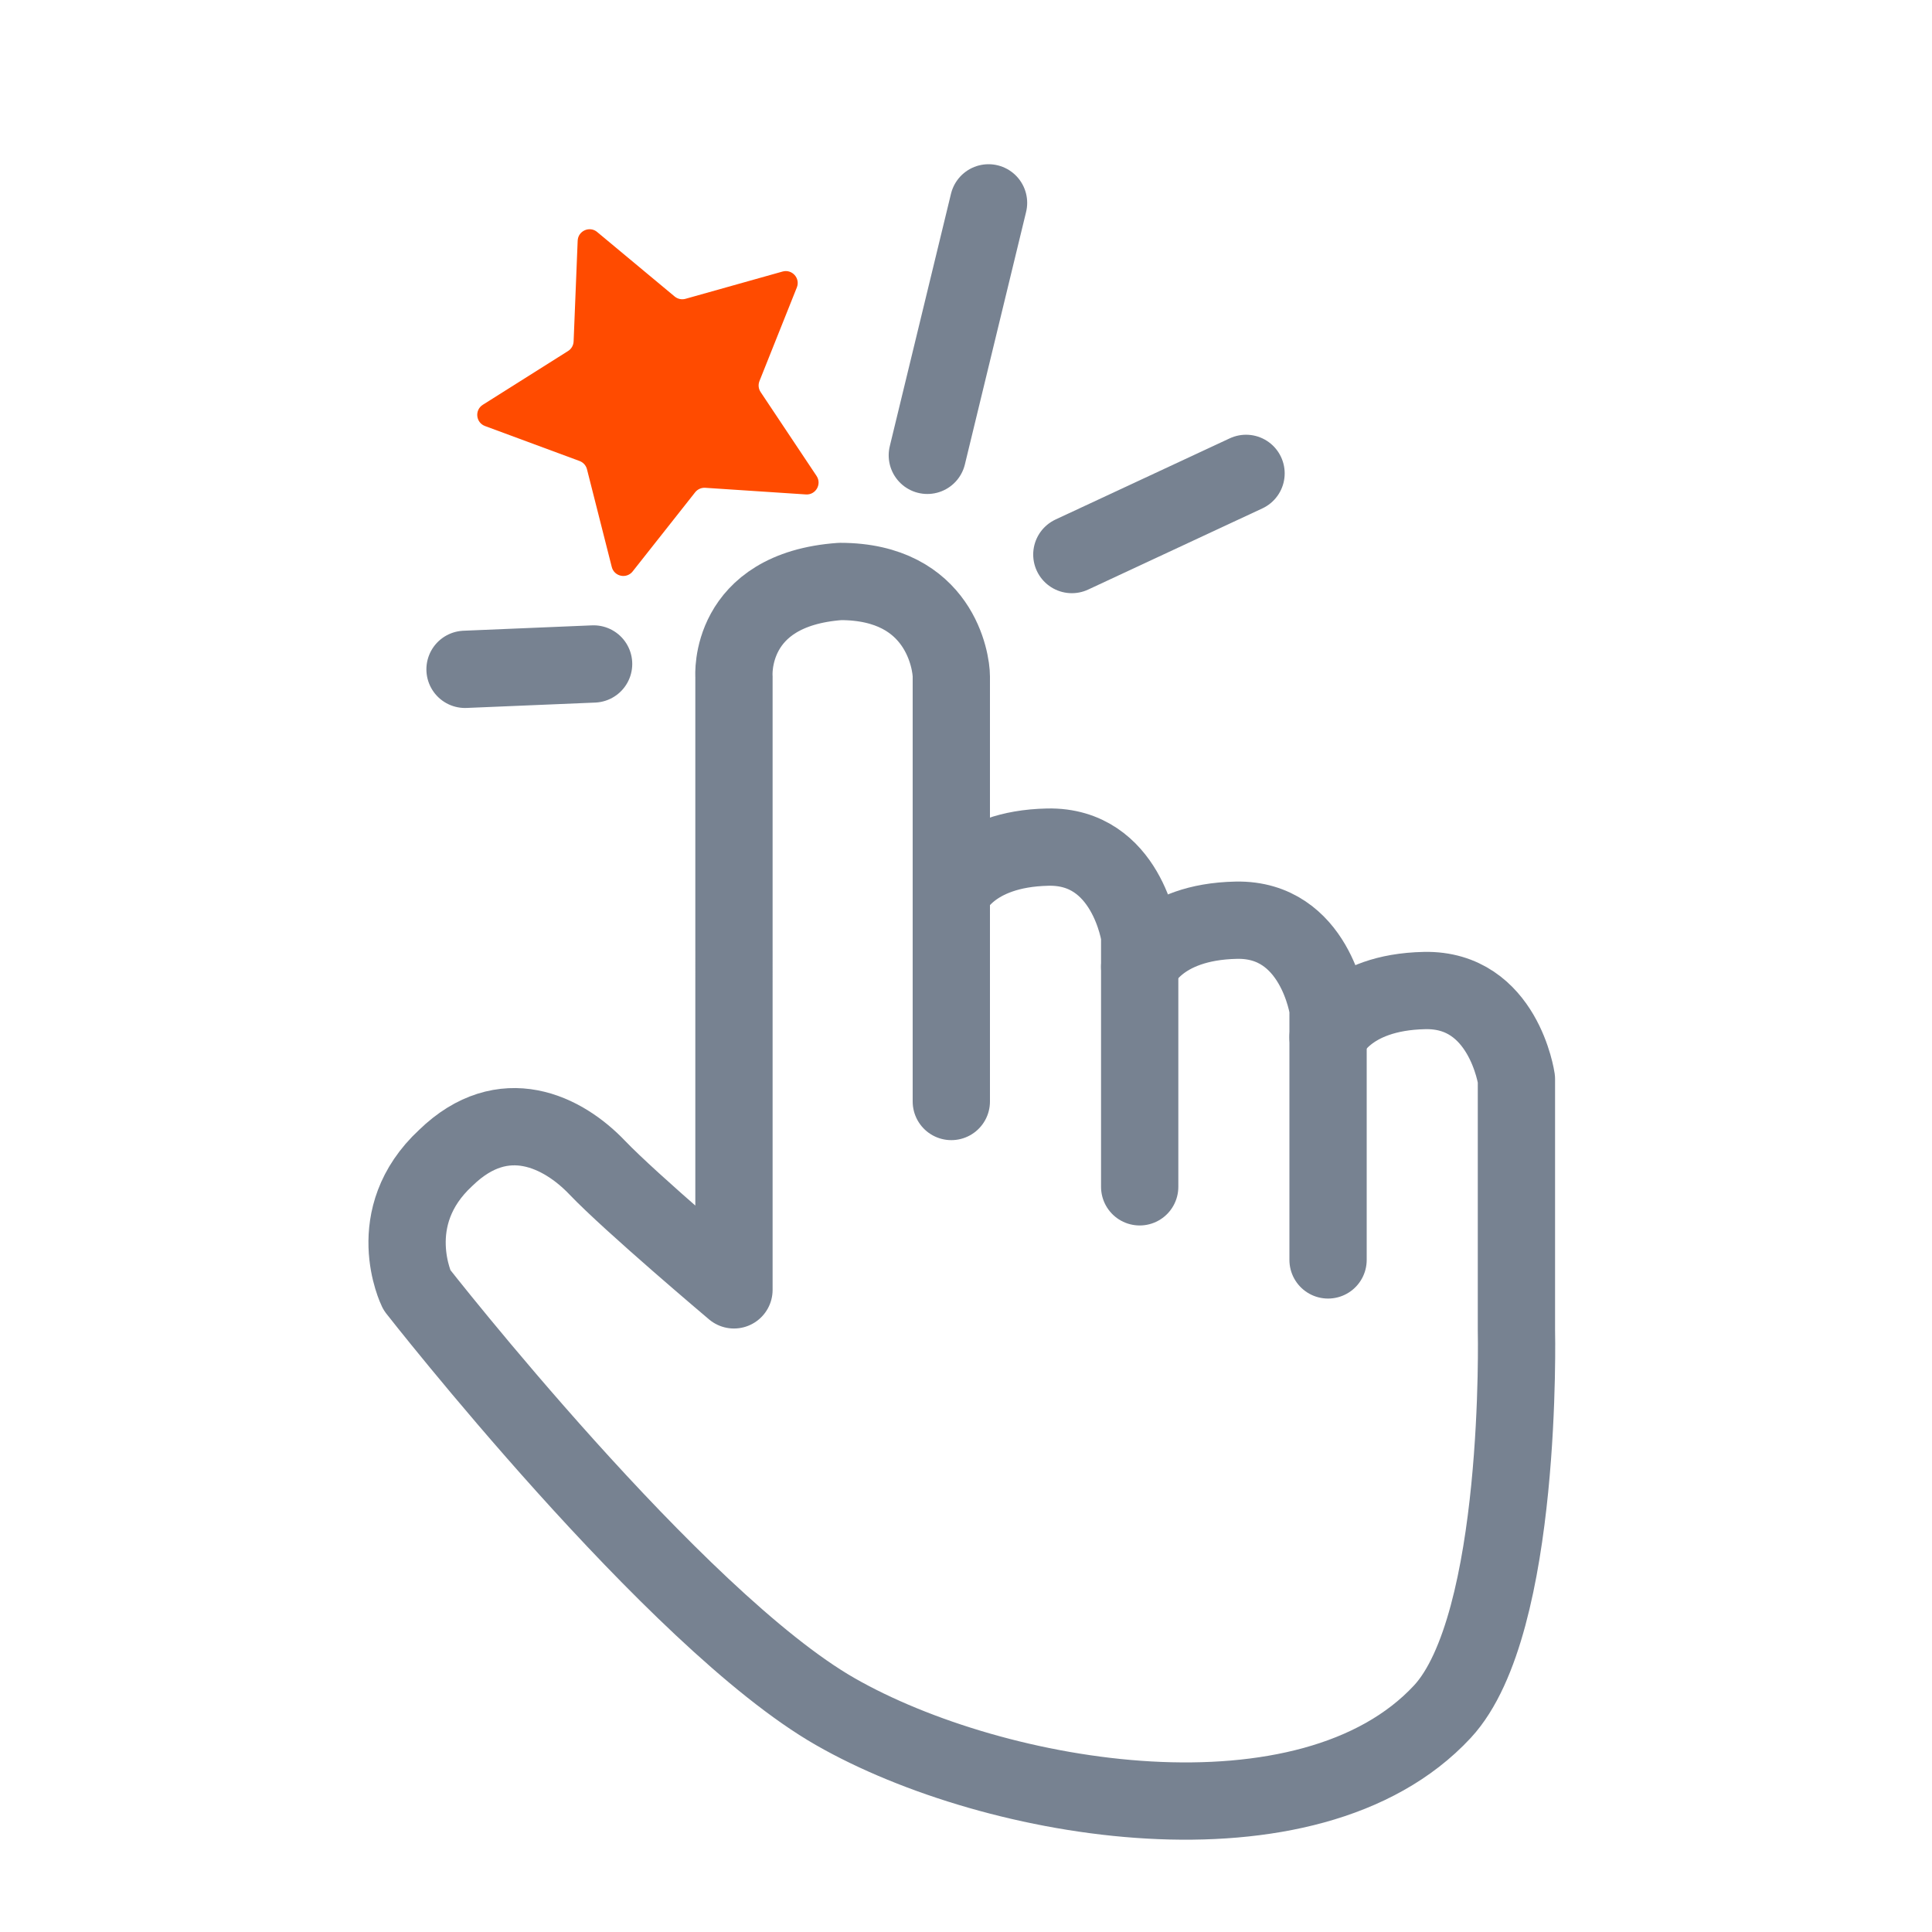
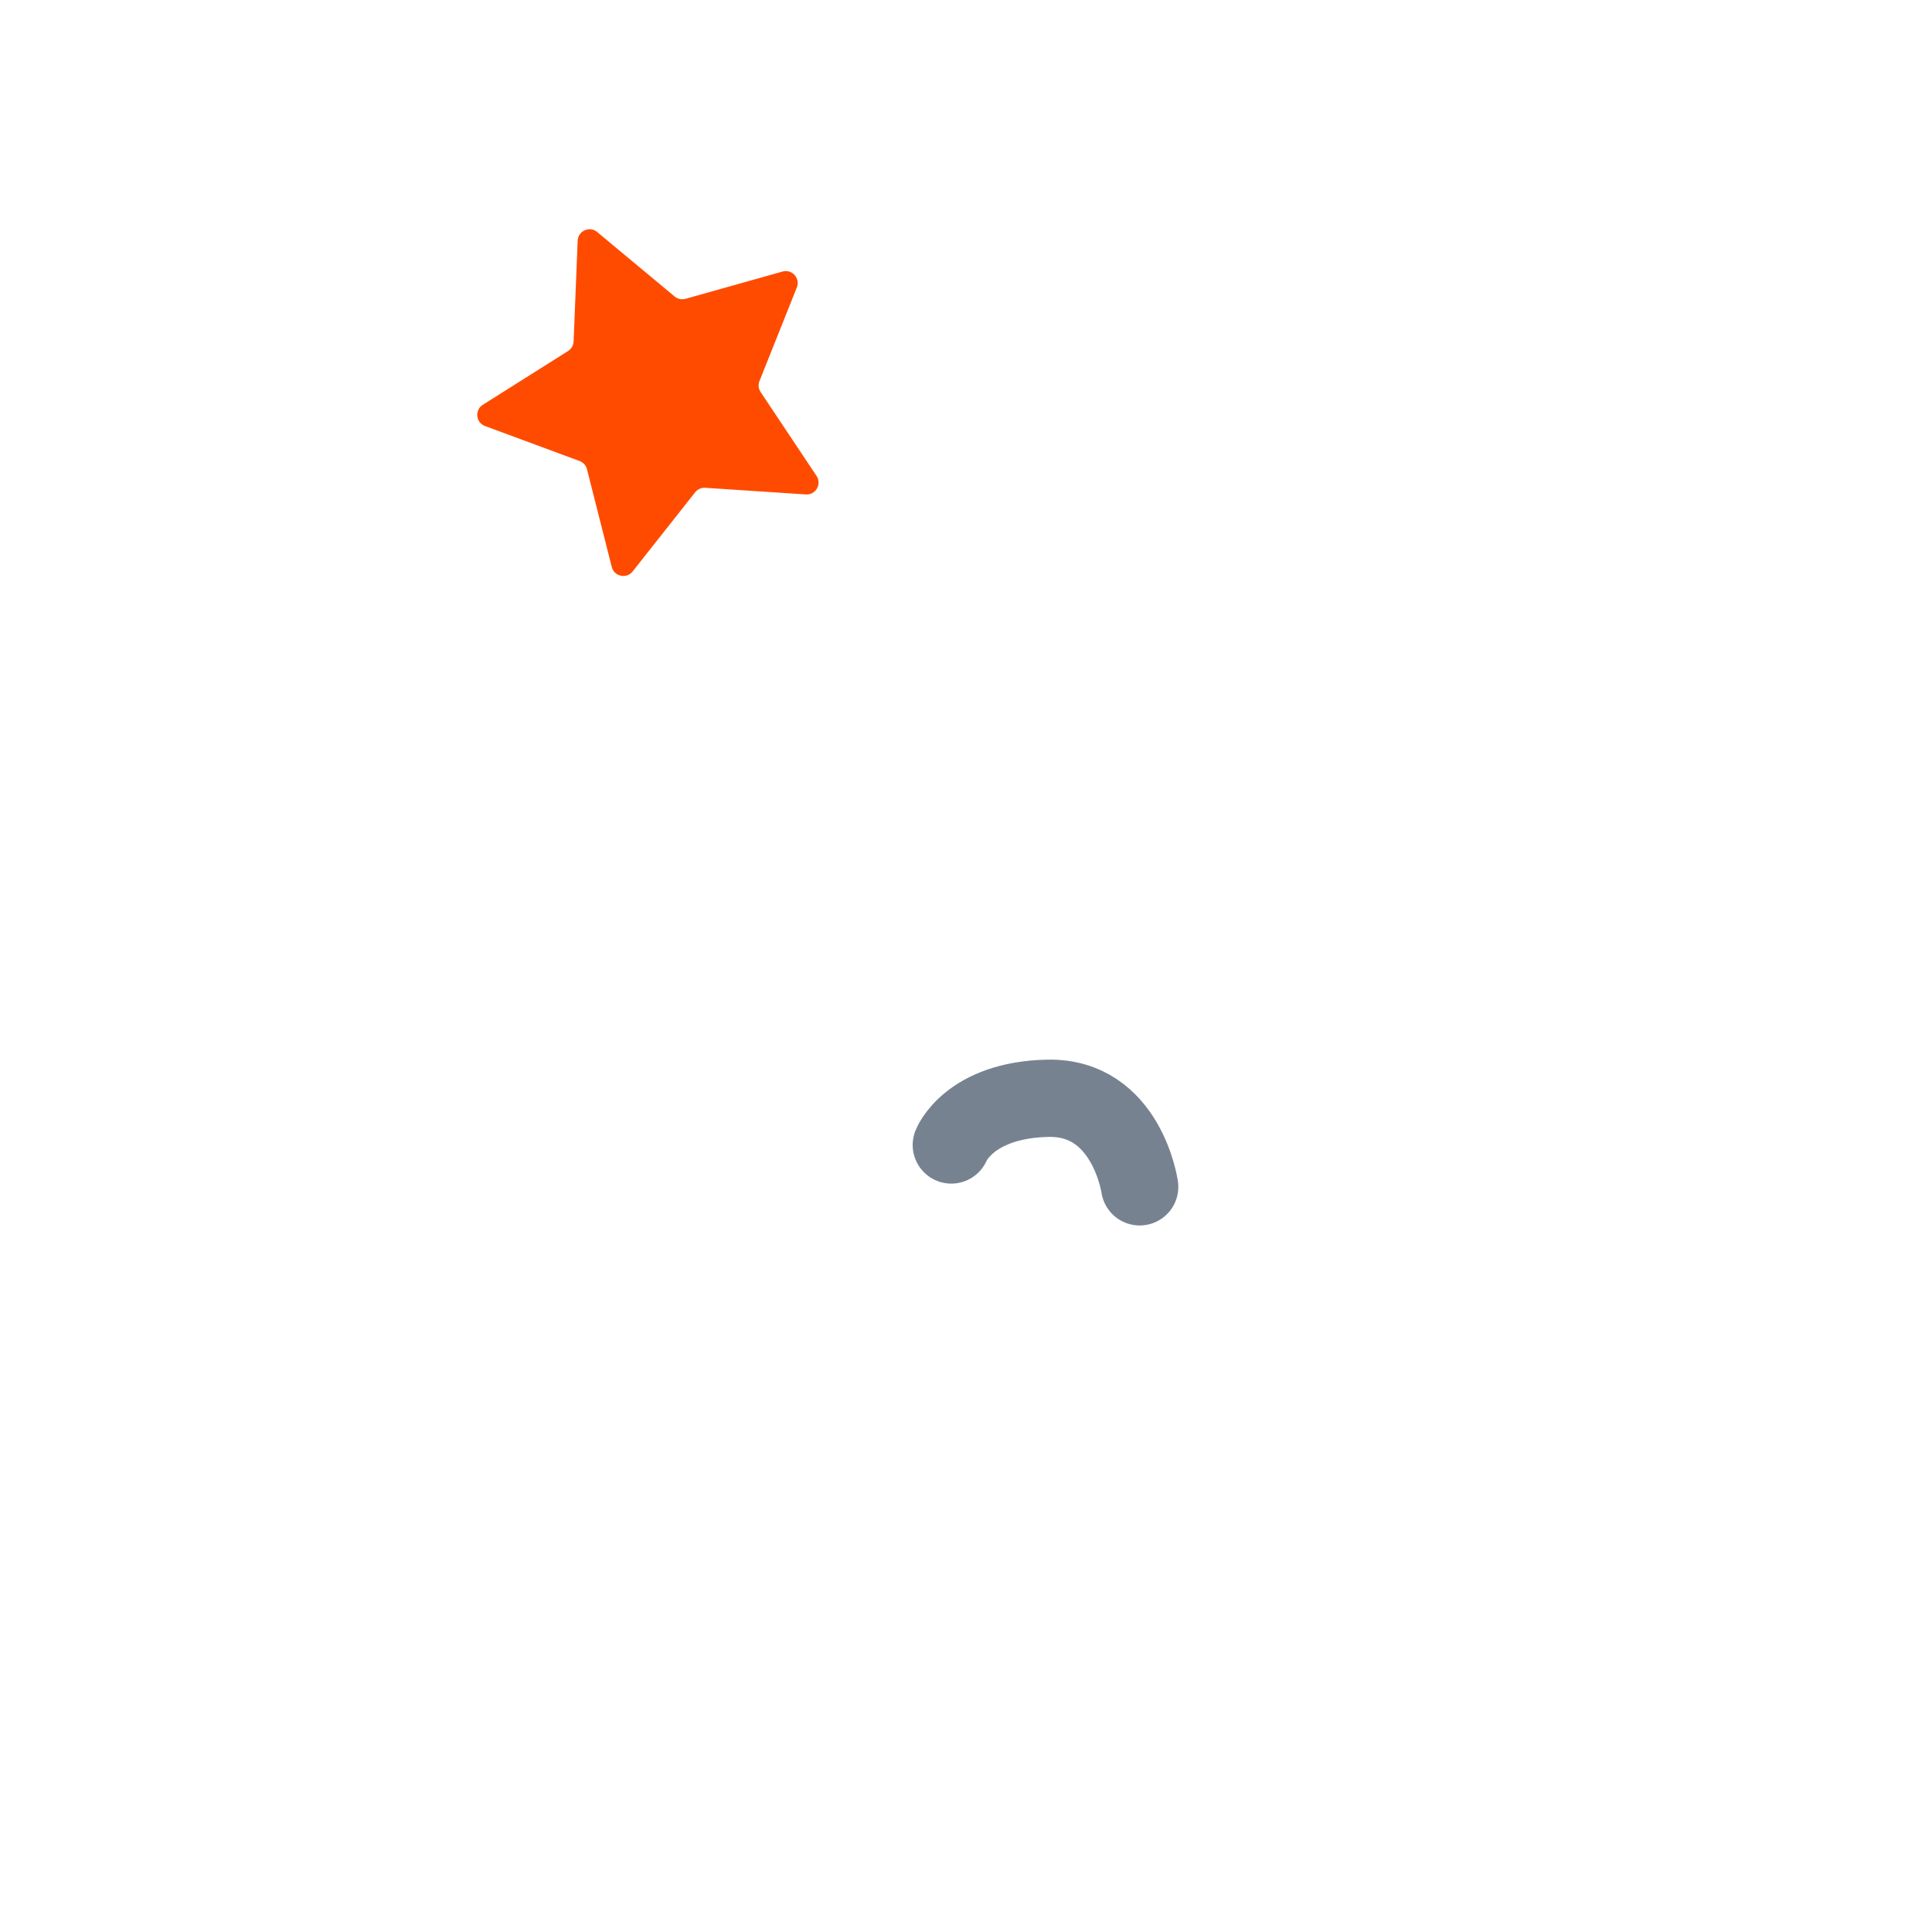
<svg xmlns="http://www.w3.org/2000/svg" id="a" viewBox="0 0 600 600">
  <defs>
    <style>.c{fill:#ff4b00;}.d{fill:none;stroke:#778291;stroke-linecap:round;stroke-linejoin:round;stroke-width:24px;}</style>
  </defs>
  <g id="b">
    <g>
-       <path class="d" d="M353.94,368.58v-78s-4-28-28.5-27.5-30,14.5-30,14.5" />
-       <path class="d" d="M412.44,391.28v-78s-4-28-28.5-27.5-30,14.5-30,14.5" />
-       <path class="d" d="M412.44,322.12s5.5-14,30-14.5,28.5,27.5,28.5,27.5v78s2.13,91.4-23,118.46c-41.42,44.6-138.56,28.56-188.5,0-49.94-28.56-130-131-130-131,0,0-11-22.5,9-41,18-17.5,36.5-8,47,3s42.5,38,42.5,38V210.08s-2-27,33-29.5c31,0,34.5,25,34.5,29.5v132" />
+       <path class="d" d="M353.94,368.58s-4-28-28.5-27.5-30,14.5-30,14.5" />
    </g>
    <g>
      <path class="c" d="M185.45,72.05l24.07,20.03c.94,.78,2.2,1.05,3.37,.72l30.14-8.47c2.95-.83,5.57,2.09,4.44,4.93l-11.61,29.08c-.45,1.13-.32,2.41,.36,3.42l17.37,26.05c1.7,2.55-.26,5.95-3.32,5.74l-31.24-2.06c-1.22-.08-2.39,.44-3.15,1.4l-19.4,24.57c-1.9,2.41-5.74,1.59-6.49-1.38l-7.7-30.35c-.3-1.18-1.16-2.14-2.3-2.56l-29.36-10.86c-2.88-1.06-3.28-4.96-.69-6.6l26.48-16.7c1.03-.65,1.67-1.76,1.72-2.98l1.26-31.28c.12-3.06,3.71-4.66,6.06-2.7Z" />
-       <line class="d" x1="287.99" y1="141.41" x2="307" y2="63" />
-       <line class="d" x1="184.35" y1="206.2" x2="144.42" y2="207.87" />
-       <line class="d" x1="332.87" y1="172.22" x2="386.97" y2="147.01" />
    </g>
  </g>
</svg>